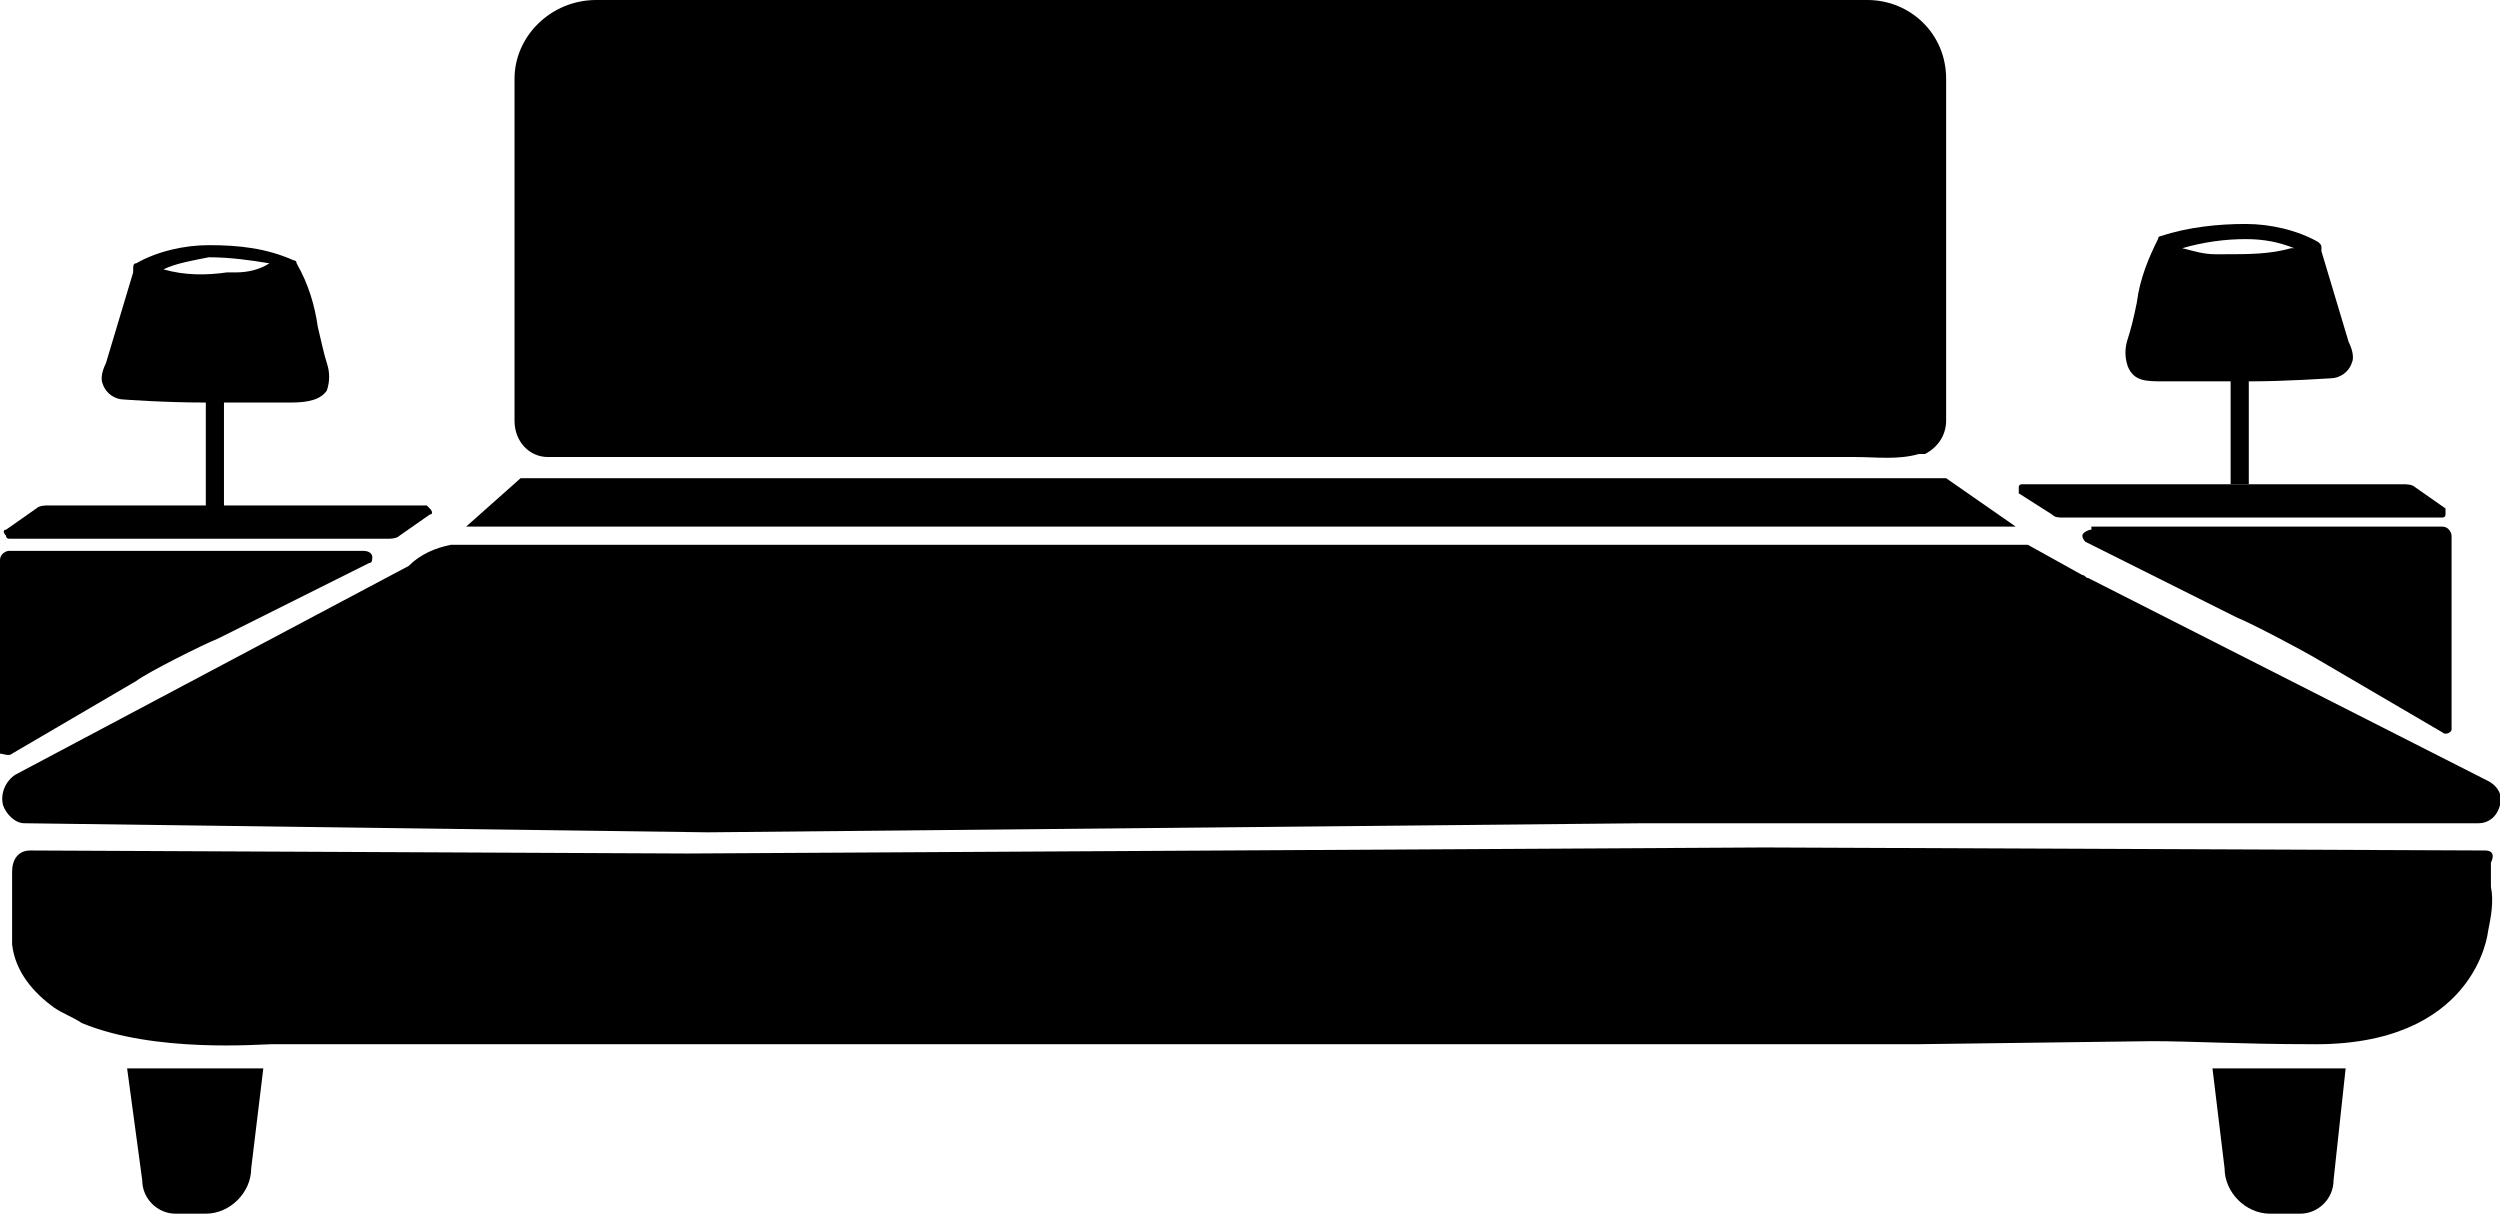
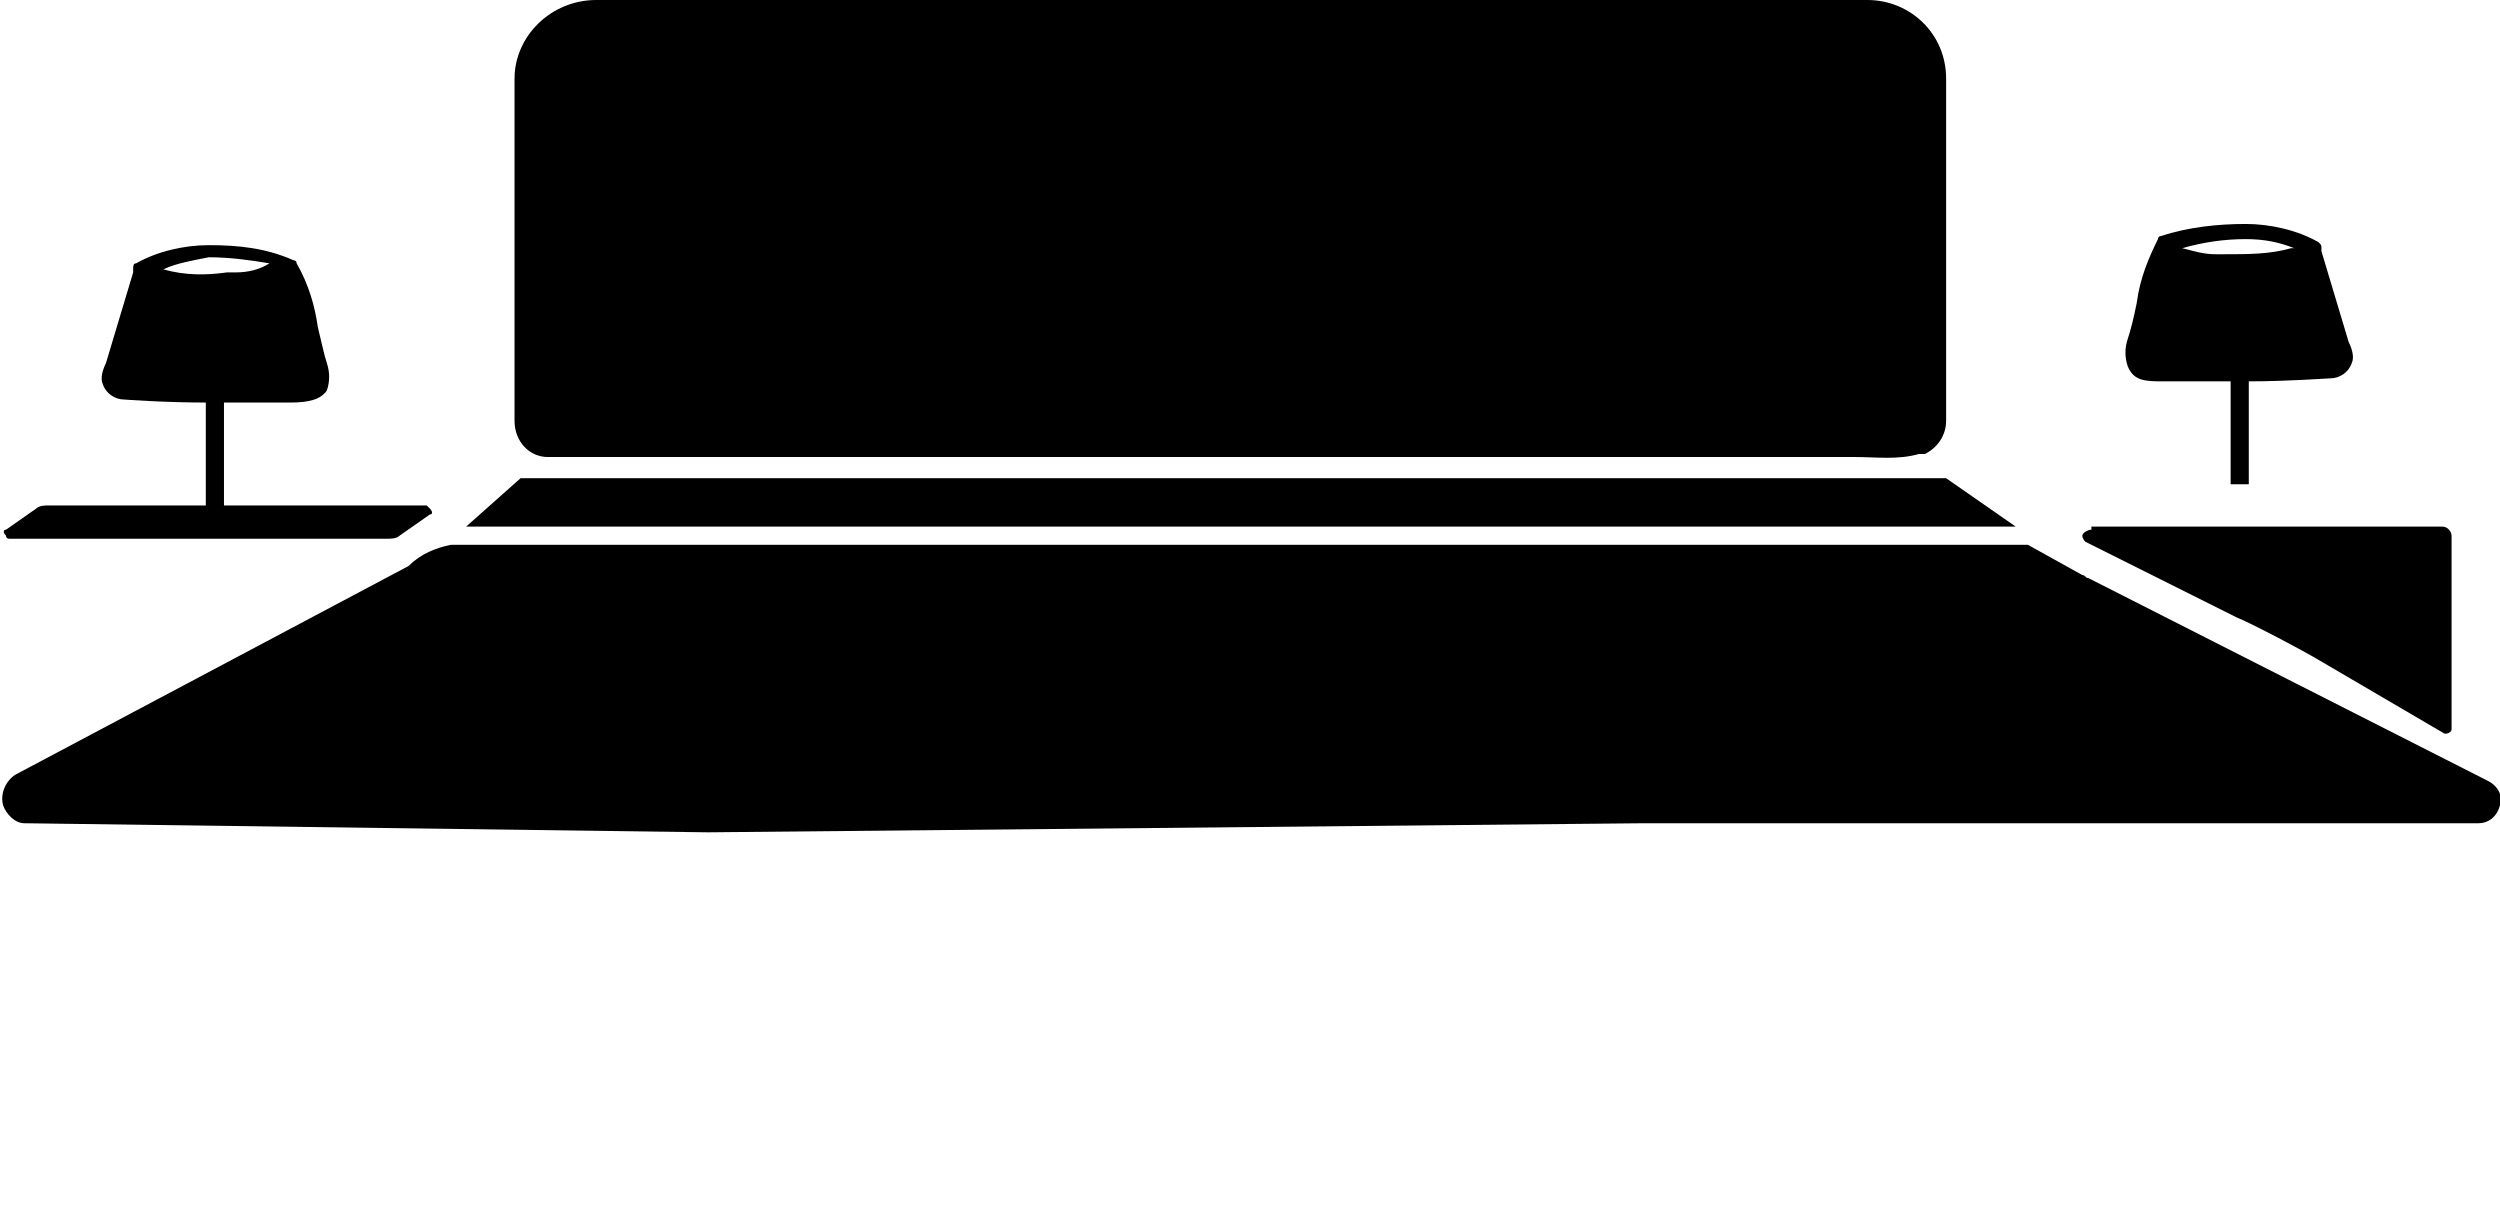
<svg xmlns="http://www.w3.org/2000/svg" version="1.1" id="Layer_1" x="0px" y="0px" viewBox="0 0 82.6 40.1" style="enable-background:new 0 0 82.6 40.1;" xml:space="preserve">
  <style type="text/css">
	.st0{fill:currentColor;}
</style>
  <g>
-     <path class="st0" d="M4.7,39c0,0.6,0.5,1.1,1.1,1.1h1c0.8,0,1.5-0.7,1.5-1.5l0.4-3.3H4.2L4.7,39z" />
-     <path class="st0" d="M73.5,38.6c0,0.8,0.7,1.5,1.5,1.5h1c0.6,0,1.1-0.5,1.1-1.1l0.4-3.7h-4.4L73.5,38.6z" />
    <path class="st0" d="M18.1,15.1L18.1,15.1L18.1,15.1l1.3,0c0,0,1.9,0,1.9,0H57c0,0,1,0,1.5,0h2.8c0,0,0,0,0,0   c0.7,0,1.4,0.1,2.1-0.1c0.1,0,0.1,0,0.2,0c0.4-0.2,0.7-0.6,0.7-1.1V2.6c0-1.5-1.2-2.6-2.6-2.6h-42C18.2,0,17,1.2,17,2.6v11.3   C17,14.6,17.5,15.1,18.1,15.1z" />
-     <path class="st0" d="M0.4,24.9l4.1-2.4c0.4-0.3,2.2-1.2,2.7-1.4l5-2.5c0.1,0,0.1-0.1,0.1-0.2c0-0.1-0.1-0.2-0.3-0.2H0.3   c-0.1,0-0.3,0.1-0.3,0.3v6.3c0,0,0,0.1,0,0.1C0.1,24.9,0.3,25,0.4,24.9z" />
    <path class="st0" d="M0.3,17.8h12.5c0.1,0,0.3,0,0.4-0.1l1-0.7c0.1,0,0.1-0.1,0-0.2c0,0-0.1-0.1-0.1-0.1h-3.7H7.4h0v-3.4   c0.3,0,0.5,0,0.7,0c0.4,0,0.8,0,1,0c0.2,0,0.3,0,0.5,0c0.6,0,1-0.1,1.2-0.4c0.1-0.3,0.1-0.6,0-0.9c-0.1-0.3-0.2-0.8-0.3-1.2   c-0.1-0.7-0.3-1.4-0.7-2.1c0-0.1-0.1-0.1-0.1-0.1C8.8,8.2,7.9,8.1,6.9,8.1c-0.8,0-1.7,0.2-2.4,0.6c-0.1,0-0.1,0.1-0.1,0.2   c0,0,0,0,0,0.1l-0.9,3c-0.1,0.2-0.2,0.5-0.1,0.7c0.1,0.3,0.4,0.5,0.7,0.5l0,0c0,0,1.3,0.1,2.7,0.1v3.4h-3H1.6c-0.1,0-0.3,0-0.4,0.1   l-1,0.7c-0.1,0-0.1,0.1,0,0.2C0.2,17.8,0.3,17.8,0.3,17.8z M5.4,8.9C5.4,8.9,5.3,8.9,5.4,8.9c0.4-0.2,1-0.3,1.5-0.4   c0.7,0,1.4,0.1,2,0.2h0C8.6,8.9,8.2,9,7.8,9l-0.3,0C6.8,9.1,6.1,9.1,5.4,8.9z" />
    <path class="st0" d="M69.1,17.5c-0.1,0-0.3,0.1-0.3,0.2c0,0.1,0.1,0.2,0.1,0.2l5,2.5c0.5,0.2,2.2,1.1,2.7,1.4l4.1,2.4   c0.1,0.1,0.3,0,0.3-0.1c0,0,0-0.1,0-0.1v-6.3c0-0.1-0.1-0.3-0.3-0.3H69.1z" />
-     <path class="st0" d="M67.8,17c0.1,0.1,0.2,0.1,0.4,0.1h12.5c0,0,0.1,0,0.1-0.1c0-0.1,0-0.2,0-0.2l-1-0.7c-0.1-0.1-0.3-0.1-0.4-0.1   h-2.6h-2.6h-0.6h-2.8h-4c0,0-0.1,0-0.1,0.1c0,0.1,0,0.2,0,0.2L67.8,17z" />
    <path class="st0" d="M71.5,12.6c0.1,0,0.3,0,0.5,0c0.2,0,0.6,0,1,0c0.2,0,0.5,0,0.7,0v3.4h0.6v-3.4c1.3,0,2.6-0.1,2.7-0.1l0,0   c0.3,0,0.6-0.2,0.7-0.5c0.1-0.2,0-0.5-0.1-0.7l-0.9-3c0,0,0,0,0-0.1c0-0.1,0-0.1-0.1-0.2c-0.7-0.4-1.6-0.6-2.4-0.6   c-0.9,0-1.9,0.1-2.8,0.4c-0.1,0-0.1,0.1-0.1,0.1c-0.3,0.6-0.6,1.3-0.7,2.1c-0.1,0.5-0.2,0.9-0.3,1.2c-0.1,0.3-0.1,0.6,0,0.9   C70.5,12.6,70.9,12.6,71.5,12.6z M74.2,7.9L74.2,7.9c0.6,0,1.1,0.1,1.6,0.3c0,0-0.1,0-0.1,0c-0.7,0.2-1.4,0.2-2.2,0.2l-0.3,0   c-0.4,0-0.7-0.1-1.1-0.2C72.8,8,73.5,7.9,74.2,7.9z" />
-     <path class="st0" d="M82.1,28.1L58.3,28l-35.6,0.2L1,28.1c-0.4,0-0.6,0.3-0.6,0.7v1.5c0,0.1,0,0.1,0,0.2c0,0.2,0,0.5,0,0.7   c0,0,0,0,0,0c0.1,0.9,0.7,1.6,1.4,2.1c0.3,0.2,0.6,0.3,0.9,0.5c2.4,1,5.9,0.7,6.3,0.7h54.4l7.7-0.1c1.3,0,3,0.1,5.2,0.1   c5.5,0.1,5.9-3.7,5.9-3.7l0,0c0.1-0.5,0.2-1,0.1-1.5v-0.8C82.4,28.3,82.4,28.1,82.1,28.1z" />
    <path class="st0" d="M82.2,25.8L69,19.1c-0.1,0-0.1-0.1-0.2-0.1c0,0,0,0,0,0l-1.8-1l-4.1,0h-48c-0.5,0.1-1,0.3-1.4,0.7l-13,6.9   c-0.3,0.2-0.5,0.6-0.4,1c0.1,0.3,0.4,0.6,0.7,0.6l22.6,0.3l30.9-0.3l27.6,0c0.3,0,0.6-0.2,0.7-0.6C82.7,26.4,82.6,26,82.2,25.8z" />
    <polygon class="st0" points="64.3,15.8 17.2,15.8 15.4,17.4 66.6,17.4  " />
  </g>
</svg>